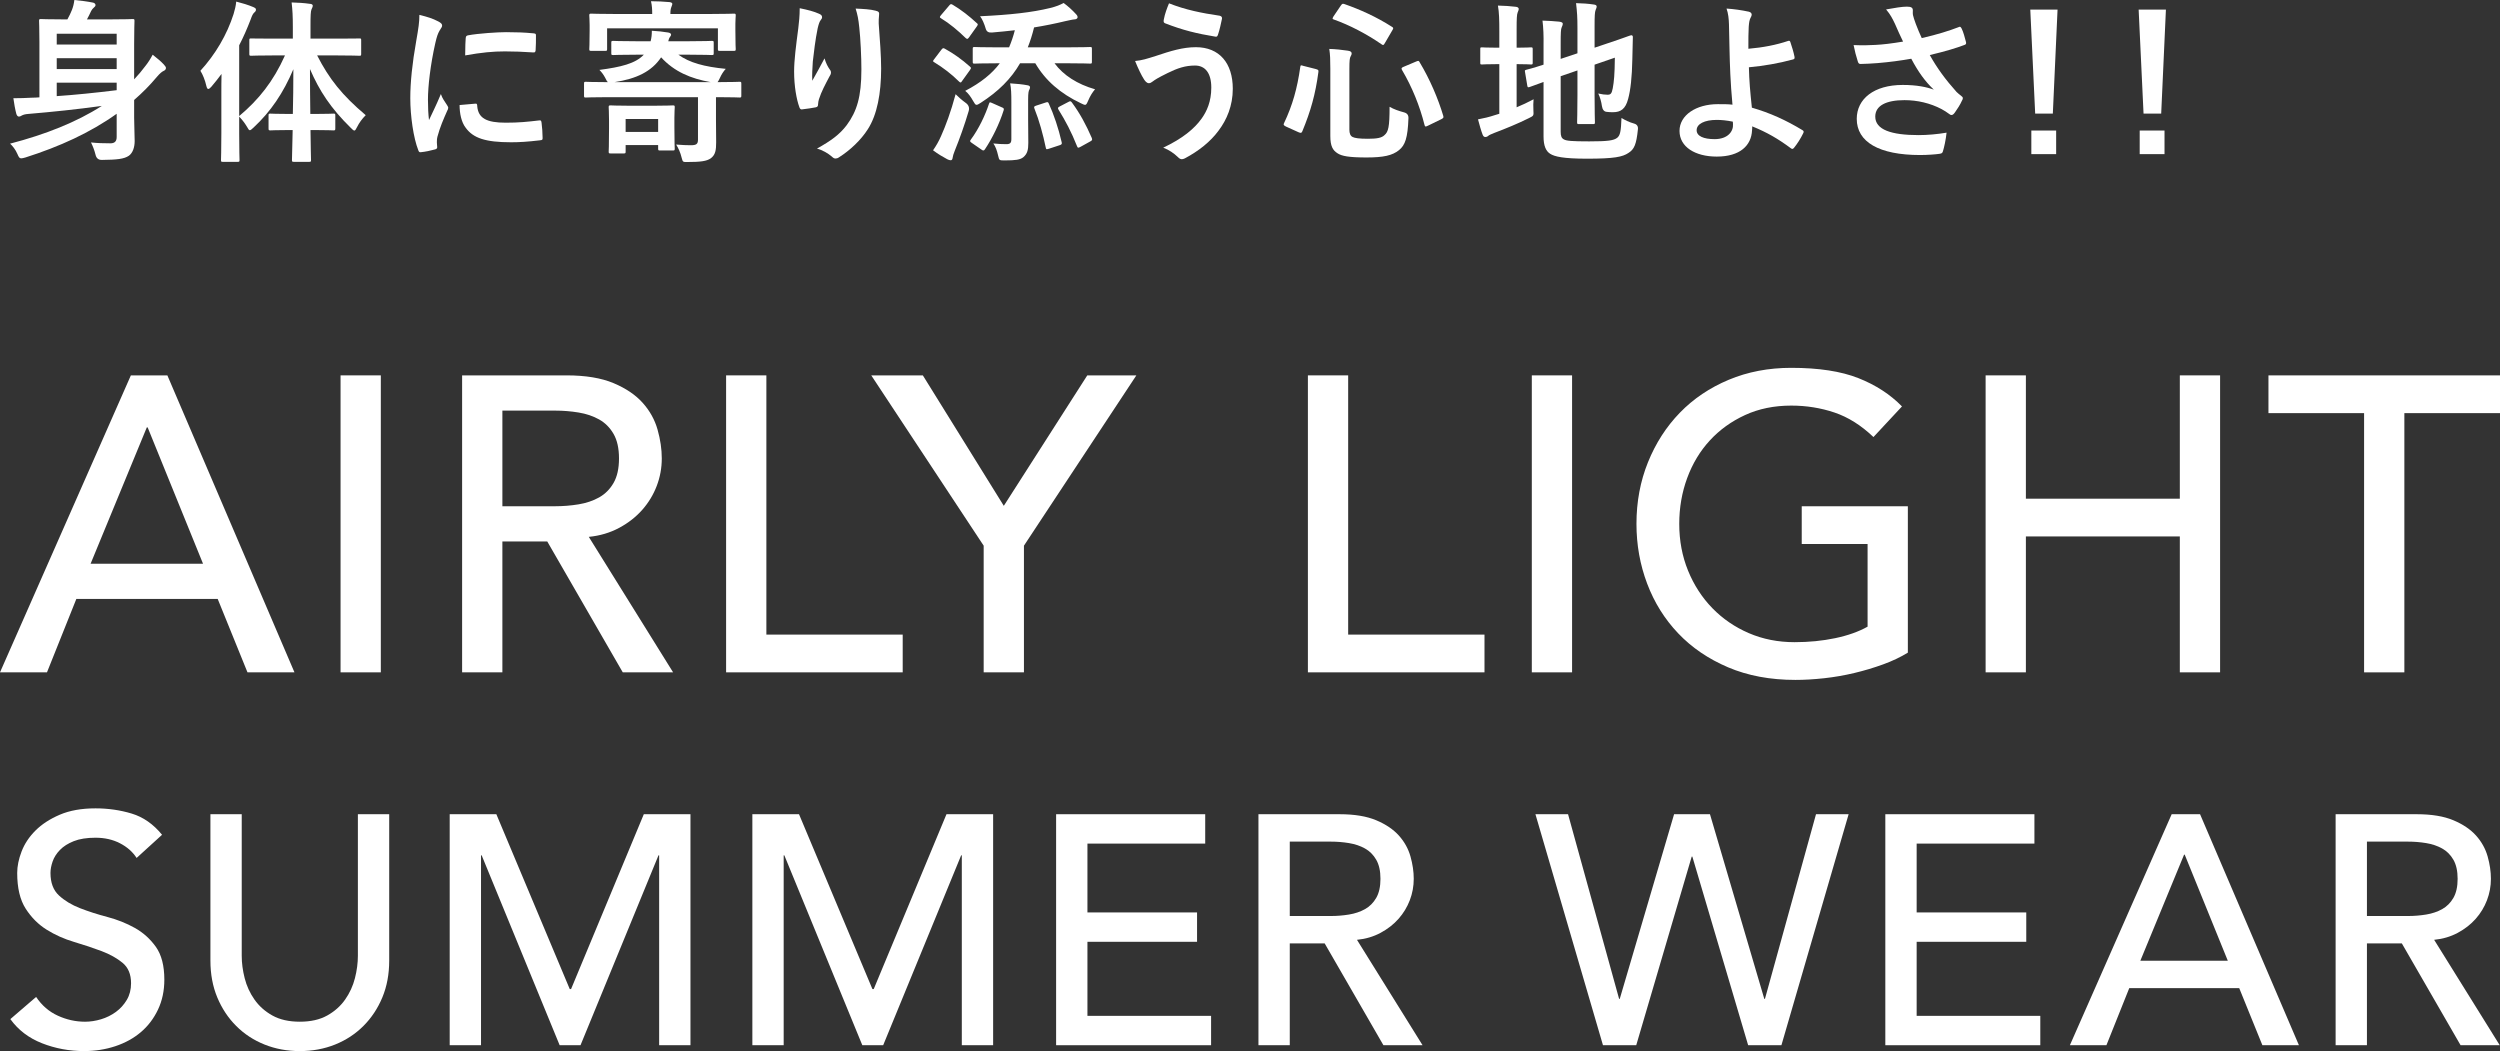
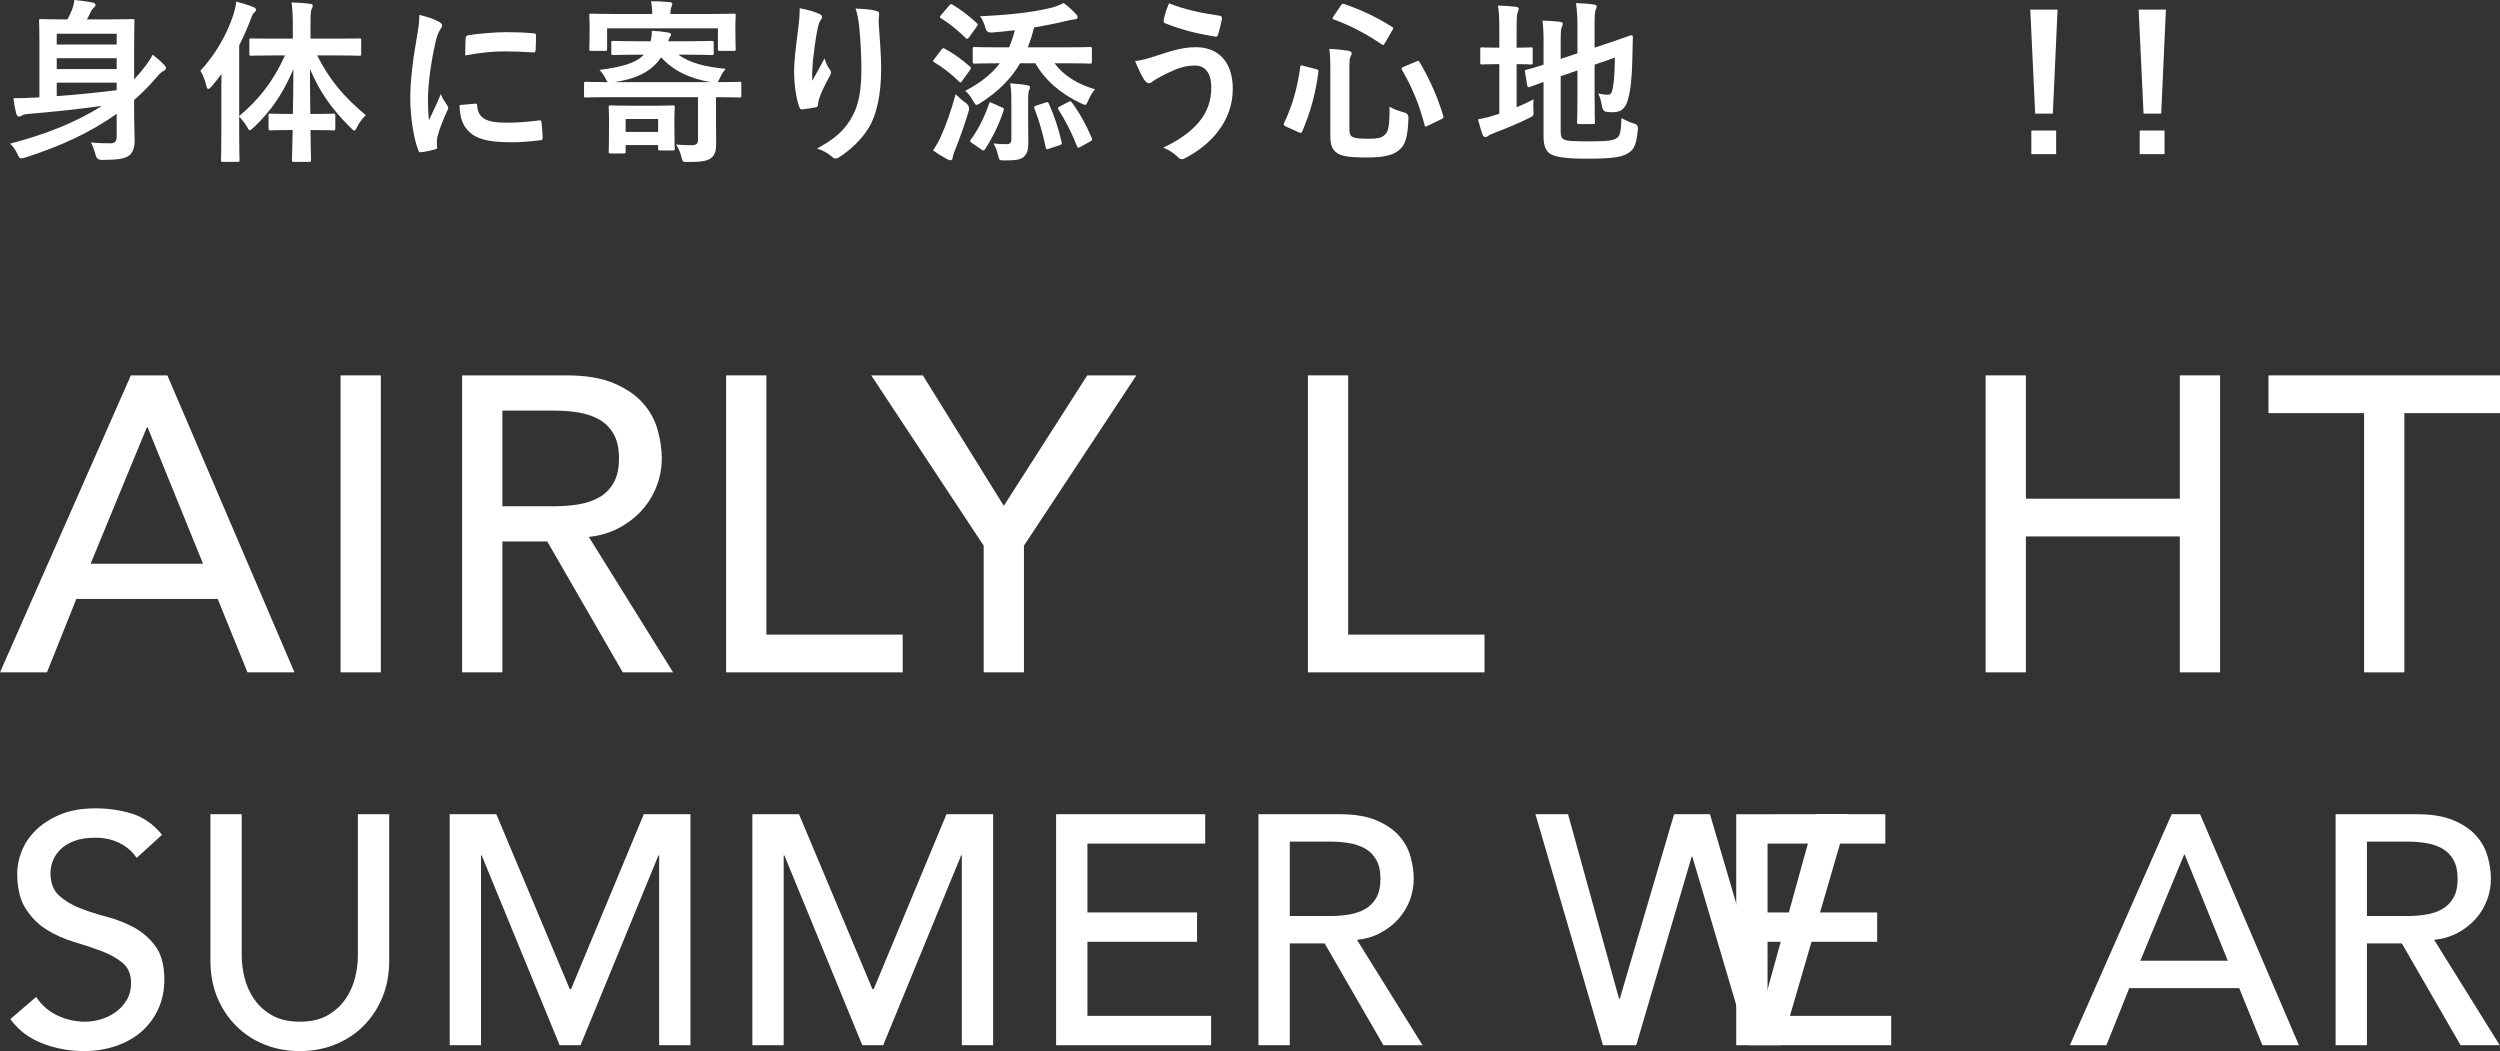
<svg xmlns="http://www.w3.org/2000/svg" id="_レイヤー_2" width="214.562" height="90.208" viewBox="0 0 214.562 90.208">
  <rect x="0" y="0" width="214.562" height="90.208" fill="#333333" stroke="none" />
  <g id="layout">
    <g>
      <path d="m11.232,32.216h3.132l10.908,25.488h-4.032l-2.556-6.3H6.552l-2.52,6.3H0l11.232-25.488Zm6.192,16.164l-4.752-11.7h-.072l-4.824,11.7h9.648Z" style="fill:#fff;" />
      <path d="m29.228,32.216h3.456v25.488h-3.456v-25.488Z" style="fill:#fff;" />
      <path d="m39.661,32.216h8.964c1.631,0,2.976.223,4.032.666,1.056.444,1.89,1.008,2.502,1.692.612.684,1.038,1.452,1.278,2.304.24.853.36,1.674.36,2.466,0,.816-.144,1.603-.432,2.358s-.702,1.44-1.242,2.052c-.54.612-1.2,1.129-1.98,1.548-.78.42-1.65.679-2.61.774l7.236,11.628h-4.32l-6.48-11.232h-3.852v11.232h-3.456v-25.488Zm3.456,11.232h4.536c.671,0,1.337-.054,1.998-.162.66-.108,1.248-.306,1.764-.594.516-.288.93-.702,1.242-1.242.312-.54.468-1.242.468-2.106,0-.864-.157-1.565-.468-2.105-.312-.54-.726-.954-1.242-1.242s-1.104-.486-1.764-.594c-.661-.108-1.327-.162-1.998-.162h-4.536v8.208Z" style="fill:#fff;" />
      <path d="m62.318,32.216h3.456v22.248h11.7v3.24h-15.156v-25.488Z" style="fill:#fff;" />
      <path d="m84.423,46.833l-9.648-14.616h4.428l6.948,11.196,7.164-11.196h4.212l-9.648,14.616v10.872h-3.456v-10.872Z" style="fill:#fff;" />
      <path d="m112.25,32.216h3.456v22.248h11.7v3.24h-15.156v-25.488Z" style="fill:#fff;" />
-       <path d="m131.467,32.216h3.456v25.488h-3.456v-25.488Z" style="fill:#fff;" />
-       <path d="m163.741,43.449v12.564c-.624.384-1.332.72-2.124,1.008-.792.288-1.614.535-2.466.738-.852.204-1.716.354-2.592.45-.876.096-1.698.144-2.466.144-2.16,0-4.086-.36-5.778-1.08-1.692-.721-3.12-1.692-4.284-2.916-1.164-1.225-2.052-2.646-2.664-4.267-.612-1.62-.918-3.33-.918-5.13,0-1.896.33-3.659.99-5.292.66-1.632,1.571-3.048,2.736-4.248,1.164-1.2,2.562-2.142,4.194-2.826,1.632-.684,3.42-1.025,5.364-1.025,2.352,0,4.271.294,5.76.882,1.488.588,2.736,1.398,3.744,2.43l-2.448,2.628c-1.057-1.008-2.172-1.71-3.348-2.105-1.176-.396-2.412-.594-3.708-.594-1.464,0-2.785.27-3.96.81-1.176.54-2.184,1.266-3.024,2.178-.84.913-1.489,1.986-1.944,3.222-.456,1.236-.684,2.55-.684,3.942,0,1.44.252,2.778.756,4.014.504,1.236,1.2,2.31,2.088,3.222.888.912,1.932,1.626,3.132,2.142,1.2.517,2.508.774,3.924.774,1.224,0,2.381-.114,3.474-.342,1.092-.228,2.022-.558,2.79-.99v-7.092h-5.652v-3.24h9.108Z" style="fill:#fff;" />
      <path d="m170.415,32.216h3.456v10.584h13.212v-10.584h3.456v25.488h-3.456v-11.664h-13.212v11.664h-3.456v-25.488Z" style="fill:#fff;" />
      <path d="m202.898,35.457h-8.208v-3.24h19.872v3.24h-8.208v22.248h-3.456v-22.248Z" style="fill:#fff;" />
      <path d="m3.1,85.561c.485.728,1.106,1.265,1.862,1.61.756.346,1.535.518,2.338.518.448,0,.905-.07,1.372-.21.466-.14.891-.35,1.274-.63.382-.28.695-.625.938-1.036s.364-.886.364-1.428c0-.765-.243-1.348-.728-1.75-.486-.401-1.088-.737-1.806-1.008-.719-.271-1.503-.532-2.352-.784-.85-.252-1.634-.602-2.352-1.05-.719-.448-1.321-1.05-1.806-1.806-.486-.756-.728-1.778-.728-3.066,0-.578.126-1.194.378-1.848s.648-1.25,1.19-1.792c.541-.541,1.236-.994,2.086-1.358.849-.364,1.871-.546,3.066-.546,1.083,0,2.119.149,3.108.448s1.857.905,2.604,1.82l-2.184,1.988c-.336-.522-.812-.942-1.428-1.26s-1.316-.476-2.1-.476c-.747,0-1.368.098-1.862.294-.495.195-.892.448-1.19.756-.299.308-.509.64-.63.994s-.182.682-.182.979c0,.84.242,1.484.728,1.932.485.448,1.087.812,1.806,1.092.719.28,1.502.532,2.352.756.849.224,1.633.537,2.352.938.718.402,1.32.943,1.806,1.624.485.682.728,1.62.728,2.814,0,.952-.182,1.811-.546,2.576-.364.766-.854,1.409-1.47,1.932-.616.523-1.344.924-2.184,1.204s-1.736.42-2.688.42c-1.27,0-2.474-.224-3.612-.672-1.139-.448-2.044-1.139-2.716-2.072l2.212-1.904Z" style="fill:#fff;" />
      <path d="m20.746,69.88v12.152c0,.616.084,1.256.252,1.918.168.663.448,1.274.84,1.834.392.56.905,1.018,1.54,1.372.634.354,1.418.532,2.352.532.933,0,1.717-.177,2.352-.532.634-.354,1.148-.812,1.54-1.372.392-.56.672-1.171.84-1.834.168-.662.252-1.302.252-1.918v-12.152h2.688v12.572c0,1.157-.196,2.208-.588,3.15-.392.943-.934,1.76-1.624,2.45-.691.691-1.503,1.223-2.436,1.597-.934.373-1.941.56-3.024.56-1.083,0-2.091-.187-3.024-.56-.934-.374-1.746-.905-2.436-1.597-.691-.69-1.232-1.507-1.624-2.45-.392-.942-.588-1.993-.588-3.15v-12.572h2.688Z" style="fill:#fff;" />
      <path d="m38.595,69.88h4.004l6.3,15.008h.112l6.244-15.008h4.004v19.824h-2.688v-16.296h-.056l-6.692,16.296h-1.792l-6.692-16.296h-.056v16.296h-2.688v-19.824Z" style="fill:#fff;" />
      <path d="m64.571,69.88h4.004l6.3,15.008h.112l6.244-15.008h4.004v19.824h-2.688v-16.296h-.056l-6.692,16.296h-1.792l-6.692-16.296h-.056v16.296h-2.688v-19.824Z" style="fill:#fff;" />
      <path d="m90.641,69.88h12.796v2.521h-10.108v5.908h9.408v2.52h-9.408v6.356h10.612v2.52h-13.3v-19.824Z" style="fill:#fff;" />
      <path d="m108.006,69.88h6.972c1.269,0,2.314.173,3.136.519.821.345,1.47.784,1.946,1.315.476.532.807,1.13.994,1.792.186.663.28,1.302.28,1.918,0,.635-.112,1.246-.336,1.834-.224.588-.546,1.12-.966,1.596-.42.476-.934.877-1.54,1.204-.607.327-1.284.528-2.03.602l5.628,9.044h-3.36l-5.04-8.736h-2.996v8.736h-2.688v-19.824Zm2.688,8.736h3.528c.522,0,1.04-.042,1.554-.126.513-.084.971-.238,1.372-.462.401-.224.723-.546.966-.966.243-.42.364-.966.364-1.638,0-.672-.122-1.218-.364-1.638s-.564-.742-.966-.966c-.401-.224-.859-.378-1.372-.462-.514-.084-1.032-.126-1.554-.126h-3.528v6.384Z" style="fill:#fff;" />
      <path d="m131.778,69.88h2.8l4.381,15.848h.056l4.663-15.848h3.08l4.662,15.848h.056l4.382-15.848h2.8l-5.768,19.824h-2.856l-4.788-16.184h-.056l-4.76,16.184h-2.856l-5.796-19.824Z" style="fill:#fff;" />
-       <path d="m161.808,69.88h12.796v2.521h-10.108v5.908h9.408v2.52h-9.408v6.356h10.612v2.52h-13.3v-19.824Z" style="fill:#fff;" />
+       <path d="m161.808,69.88v2.521h-10.108v5.908h9.408v2.52h-9.408v6.356h10.612v2.52h-13.3v-19.824Z" style="fill:#fff;" />
      <path d="m186.384,69.88h2.436l8.484,19.824h-3.136l-1.988-4.9h-9.436l-1.96,4.9h-3.136l8.736-19.824Zm4.816,12.572l-3.696-9.1h-.056l-3.752,9.1h7.504Z" style="fill:#fff;" />
      <path d="m200.454,69.88h6.972c1.269,0,2.314.173,3.136.519.821.345,1.47.784,1.946,1.315.476.532.807,1.13.994,1.792.186.663.28,1.302.28,1.918,0,.635-.112,1.246-.336,1.834-.224.588-.546,1.12-.966,1.596-.42.476-.934.877-1.54,1.204-.607.327-1.284.528-2.03.602l5.628,9.044h-3.36l-5.04-8.736h-2.996v8.736h-2.688v-19.824Zm2.688,8.736h3.528c.522,0,1.04-.042,1.554-.126.513-.084.971-.238,1.372-.462.401-.224.723-.546.966-.966.243-.42.364-.966.364-1.638,0-.672-.122-1.218-.364-1.638s-.564-.742-.966-.966c-.401-.224-.859-.378-1.372-.462-.514-.084-1.032-.126-1.554-.126h-3.528v6.384Z" style="fill:#fff;" />
    </g>
    <g>
      <path d="m11.513,10.11c0,.675.045,1.395.045,1.995,0,.54-.165,1.02-.495,1.26-.42.285-1.02.345-2.31.36q-.45.015-.555-.45c-.105-.42-.24-.75-.39-1.05.54.06,1.065.075,1.665.075.345,0,.54-.149.54-.54v-1.995c-2.265,1.62-4.905,2.82-7.83,3.75-.165.045-.27.075-.36.075-.15,0-.21-.09-.33-.375-.165-.375-.405-.689-.63-.885,3.045-.795,5.7-1.845,7.875-3.24-2.175.3-4.2.51-6.33.69-.24.015-.435.075-.54.135-.075.045-.15.09-.255.09-.09,0-.165-.09-.21-.225-.105-.39-.195-.9-.255-1.35.57,0,1.02-.015,1.575-.045.21,0,.435-.015.66-.03V3.585c0-1.14-.03-1.695-.03-1.785,0-.15.015-.165.165-.165.105,0,.585.03,1.98.03h.285c.165-.285.285-.555.39-.81.105-.27.165-.51.21-.855.48.045,1.185.135,1.605.225.135.03.21.12.21.21s-.06.15-.135.21c-.09.075-.18.18-.24.3-.135.285-.24.51-.36.72h1.935c1.395,0,1.875-.03,1.98-.03.15,0,.165.015.165.165,0,.09-.03.734-.03,1.995v3.015c.345-.36.66-.735.96-1.14.195-.24.435-.6.63-.975.435.345.69.555.945.825.12.135.195.225.195.315,0,.09-.06.195-.18.24-.165.075-.33.21-.6.525-.6.72-1.26,1.38-1.95,1.979v1.53ZM4.869,2.895v.93h5.145v-.93h-5.145Zm5.145,3.03v-.93h-5.145v.93h5.145Zm0,1.17h-5.145v1.155c1.545-.104,3.315-.285,5.145-.51v-.645Z" style="fill:#fff;" />
      <path d="m23.618,4.755c-1.47,0-1.965.03-2.055.03-.15,0-.165-.015-.165-.165v-1.155c0-.165.015-.165.165-.165.09,0,.585.015,2.055.015h1.515v-.975c0-.96-.03-1.485-.105-2.13.54.015,1.065.045,1.575.12.15,0,.24.075.24.15,0,.12-.06.21-.105.315-.075.18-.09.495-.09,1.515v1.005h2.13c1.455,0,1.965-.015,2.07-.015.135,0,.15,0,.15.165v1.155c0,.15-.015.165-.15.165-.105,0-.615-.03-2.07-.03h-1.56c1.035,2.025,2.145,3.42,4.17,5.13-.315.315-.555.645-.735,1.005-.105.21-.165.315-.24.315s-.165-.09-.315-.24c-1.725-1.694-2.685-3.165-3.495-5.04,0,1.35.015,2.685.03,3.855h.345c1.17,0,1.545-.03,1.635-.03.15,0,.165.015.165.165v1.095c0,.165-.015.18-.165.18-.09,0-.465-.03-1.635-.03h-.33c.015,1.425.045,2.415.045,2.565s-.015.165-.165.165h-1.29c-.165,0-.18-.015-.18-.165s.03-1.155.06-2.565h-.27c-1.17,0-1.545.03-1.635.03-.15,0-.165-.016-.165-.18v-1.095c0-.15.015-.165.165-.165.09,0,.465.03,1.635.03h.285c.03-1.17.045-2.505.045-3.84-.855,2.025-1.935,3.63-3.42,5.01-.15.135-.24.225-.315.225-.075,0-.135-.09-.24-.285-.21-.36-.45-.645-.675-.885v1.44c0,1.47.03,2.205.03,2.28,0,.15-.015.165-.165.165h-1.275c-.135,0-.15-.015-.15-.165,0-.09.03-.81.03-2.28v-3.405c0-.495,0-1.095.015-1.695-.285.375-.57.75-.87,1.095-.105.12-.195.195-.27.195-.075,0-.12-.09-.165-.27-.105-.48-.315-.99-.51-1.29,1.29-1.41,2.28-3.09,2.85-4.875.105-.359.195-.689.225-1.064.54.135,1.02.285,1.455.465.165.075.24.12.24.225s-.045.165-.165.27c-.09.09-.165.21-.3.6-.285.735-.6,1.47-.975,2.19v6.074c1.665-1.395,2.94-2.984,3.93-5.205h-.84Z" style="fill:#fff;" />
      <path d="m37.599,1.83c.255.135.345.225.345.36,0,.105-.03.15-.225.45-.15.27-.225.479-.36,1.065-.42,1.86-.63,3.705-.63,4.845,0,.735.03,1.23.09,1.755.315-.69.585-1.185,1.02-2.235.12.375.315.615.525.945.045.075.105.165.105.225,0,.105-.03.165-.075.24-.345.78-.63,1.425-.855,2.265-.03.09-.045.255-.045.465,0,.18.03.3.03.42,0,.105-.06.165-.195.195-.375.105-.795.195-1.23.24-.105.015-.165-.06-.195-.165-.42-1.05-.69-2.955-.69-4.47,0-1.35.165-2.985.51-4.919.195-1.11.27-1.605.27-2.235.675.165,1.155.315,1.605.555Zm3.21,7.065c.12-.016.15.06.15.225.09,1.035.81,1.41,2.445,1.41,1.125,0,1.86-.075,2.865-.195.15-.015.18,0,.21.195.045.315.09.9.09,1.29,0,.18,0,.195-.255.225-1.02.12-1.74.165-2.445.165-2.22,0-3.255-.36-3.9-1.245-.375-.479-.525-1.245-.525-1.95l1.365-.12Zm-.84-5.61c.015-.18.06-.225.21-.255.885-.165,2.565-.27,3.255-.27.9,0,1.59.03,2.22.09.315.015.345.045.345.195,0,.45,0,.855-.03,1.275-.015.135-.06.195-.195.18-.9-.06-1.68-.09-2.445-.09-1.005,0-1.98.09-3.405.345.015-.84.015-1.215.045-1.47Z" style="fill:#fff;" />
      <path d="m52.134,8.34c-1.32,0-1.77.03-1.86.03-.135,0-.15-.015-.15-.165v-1.005c0-.165.015-.18.15-.18.09,0,.54.03,1.86.03h.045c-.09-.06-.135-.165-.24-.375-.135-.255-.3-.48-.495-.675,1.83-.24,3.09-.54,3.81-1.305h-.675c-1.365,0-1.86.03-1.95.03-.15,0-.165-.015-.165-.165v-.885c0-.15.015-.165.165-.165.09,0,.585.03,1.95.03h1.26c.075-.285.105-.555.105-.9.54.03.9.075,1.395.15.165.03.255.09.255.18,0,.075-.045.149-.12.24-.045.06-.075.15-.12.33h1.83c1.32,0,1.815-.03,1.905-.03.15,0,.165.015.165.165v.885c0,.15-.015.165-.165.165-.09,0-.585-.03-1.905-.03h-.96c.945.69,2.22,1.035,4.065,1.215-.21.225-.375.495-.51.795-.09.18-.135.285-.195.345h.03c1.32,0,1.77-.03,1.86-.03.135,0,.15.015.15.18v1.005c0,.15-.015.165-.15.165-.09,0-.54-.03-1.86-.03h-.165v1.95c0,.69.015,1.32.015,1.92,0,.675-.06,1.08-.465,1.38-.345.24-.855.315-2.01.315-.36,0-.39.015-.48-.345-.12-.495-.285-.84-.48-1.155.555.045.87.06,1.245.06.48,0,.63-.09.63-.479v-3.645h-7.77Zm8.85-7.14c1.395,0,1.89-.029,1.995-.029.15,0,.165.015.165.165,0,.09-.03.345-.03.705v.585c0,1.26.03,1.485.03,1.575,0,.15-.015.165-.165.165h-1.2c-.15,0-.165-.015-.165-.165v-1.77h-9.509v1.77c0,.15-.015.165-.165.165h-1.185c-.165,0-.18-.015-.18-.165,0-.104.03-.314.03-1.575v-.48c0-.465-.03-.705-.03-.81,0-.15.015-.165.18-.165.09,0,.585.029,1.995.029h3.225c0-.39-.015-.72-.105-1.095.54,0,1.08.03,1.59.075.15.015.24.075.24.15,0,.105-.06.18-.09.3-.045.12-.075.27-.075.569h3.45Zm-8.564,11.97c-.165,0-.18-.015-.18-.165,0-.09.03-.39.03-1.95v-.705c0-.735-.03-1.065-.03-1.14,0-.149.015-.165.18-.165.09,0,.48.03,1.62.03h2.1c1.14,0,1.5-.03,1.605-.03.15,0,.165.016.165.165,0,.075-.03.375-.03.915v.78c0,1.485.03,1.755.03,1.845,0,.15-.015.165-.165.165h-1.095c-.15,0-.165-.015-.165-.165v-.3h-2.79v.555c0,.15-.015.165-.165.165h-1.11Zm8.58-6.12c-1.71-.3-3.135-.9-4.26-2.13-.81,1.215-2.115,1.845-4.005,2.13h8.265Zm-7.305,4.275h2.79v-1.11h-2.79v1.11Z" style="fill:#fff;" />
      <path d="m70.269,1.17c.195.075.285.165.285.3,0,.09-.03.15-.105.24-.105.12-.18.33-.27.705-.21,1.02-.33,2.085-.42,2.865-.03.54-.075,1.11-.045,1.65.33-.585.645-1.155,1.05-1.92.135.45.285.72.465.975.075.09.09.165.09.24,0,.12-.06.24-.15.375-.33.63-.675,1.26-.885,1.92-.045.135-.06.27-.075.45,0,.15-.06.21-.195.24-.18.045-.825.135-1.2.18-.105.015-.18-.09-.21-.195-.24-.645-.45-1.8-.45-3.045,0-1.005.165-2.235.36-3.735.06-.525.12-1.035.12-1.71.675.135,1.245.285,1.635.465Zm4.875-.255c.3.075.33.15.3.405-.03.21-.03.48-.03.69.105,1.425.21,2.79.21,3.87,0,2.13-.345,3.975-1.14,5.205-.585.93-1.53,1.815-2.475,2.415-.105.075-.21.105-.3.105-.105,0-.195-.045-.315-.165-.33-.285-.795-.555-1.275-.69,1.215-.675,1.95-1.215,2.55-2.01.87-1.185,1.26-2.415,1.26-4.785,0-1.064-.075-2.625-.18-3.584-.075-.735-.15-1.11-.315-1.635.66.03,1.275.061,1.71.18Z" style="fill:#fff;" />
      <path d="m80.799,4.26c.12-.15.165-.15.3-.075.735.405,1.455.915,2.145,1.53.06.06.09.09.09.12,0,.045-.03.09-.09.18l-.69.96c-.045.075-.075.104-.12.104-.03,0-.075-.03-.135-.09-.63-.63-1.365-1.185-2.1-1.635-.075-.045-.12-.075-.12-.105,0-.045.045-.105.105-.18l.615-.81Zm-.03,7.409c.39-.87.84-2.07,1.245-3.585.225.226.54.51.855.735q.39.27.27.705c-.36,1.215-.78,2.385-1.2,3.42-.105.255-.165.465-.18.6-.015.12-.06.21-.165.21-.09,0-.18-.03-.3-.09-.36-.195-.78-.435-1.215-.765.285-.42.465-.72.69-1.23Zm.69-11.189c.12-.15.165-.15.3-.075.735.436,1.425.976,2.07,1.575.06.045.09.075.09.12s-.03.09-.09.18l-.675.945c-.12.15-.15.135-.27.045-.66-.645-1.395-1.26-2.115-1.695-.075-.045-.105-.075-.105-.104,0-.045.03-.09.105-.18l.69-.81Zm4.275,4.95c-1.47,0-1.995.03-2.085.03-.15,0-.165-.015-.165-.165v-1.095c0-.149.015-.165.165-.165.09,0,.615.03,2.085.03h.87c.195-.465.36-.945.495-1.47-.63.075-1.275.135-1.95.195q-.435.045-.54-.3c-.135-.465-.315-.87-.495-1.095,2.58-.12,4.47-.33,6-.705.555-.135.87-.27,1.17-.435.39.285.765.63,1.05.944.105.105.15.181.15.285,0,.09-.105.18-.27.18-.21.015-.465.09-.78.15-.87.21-1.755.39-2.685.54-.15.615-.33,1.185-.54,1.71h3.27c1.47,0,1.995-.03,2.084-.03.135,0,.15.016.15.165v1.095c0,.15-.015.165-.15.165-.09,0-.615-.03-2.084-.03h-.975c.765,1.035,1.965,1.8,3.48,2.234-.225.255-.42.57-.585.96-.12.271-.165.375-.27.375-.075,0-.18-.045-.36-.135-1.77-.84-3.06-1.965-3.915-3.435h-1.305c-.78,1.35-1.86,2.415-3.39,3.404-.165.105-.27.165-.345.165-.105,0-.165-.104-.285-.314-.21-.375-.435-.69-.69-.885,1.35-.705,2.295-1.47,2.97-2.37h-.075Zm.24,3.779c.165.061.21.105.165.255-.36,1.155-.99,2.43-1.605,3.345-.045.075-.09.105-.135.105s-.09-.015-.165-.075l-.825-.57c-.18-.12-.18-.165-.09-.285.69-.93,1.245-2.115,1.56-3.075.06-.165.075-.15.285-.06l.81.359Zm2.265,1.065c0,.735.015,1.41.015,1.979,0,.6-.075.945-.435,1.245-.27.21-.645.27-1.59.27-.48,0-.465,0-.57-.435-.09-.39-.21-.75-.405-1.02.45.045.75.06,1.11.06.33,0,.435-.105.435-.435v-3.165c0-.705-.015-1.2-.105-1.62.525.03,1.11.09,1.485.165.135.015.225.09.225.165s-.03.15-.06.21c-.06.105-.105.255-.105.855v1.725Zm1.485-1.47c.195-.06.225-.06.285.075.435.945.84,2.146,1.11,3.33.03.135.015.195-.18.255l-.915.3c-.195.06-.24.075-.27-.09-.225-1.095-.57-2.354-.975-3.359-.06-.15-.03-.195.165-.255l.78-.255Zm1.95-.045c.165-.09.21-.105.315.03.69.93,1.23,1.935,1.71,3.045.06.165.045.21-.12.3l-.84.465c-.09.045-.15.075-.18.075-.06,0-.09-.03-.12-.12-.495-1.245-.99-2.175-1.605-3.165-.075-.135-.03-.165.12-.255l.72-.375Z" style="fill:#fff;" />
      <path d="m99.204,4.8c1.26-.42,2.295-.75,3.435-.75,2.01,0,3.165,1.364,3.165,3.569,0,1.47-.525,2.67-1.215,3.585-.705.96-1.71,1.755-2.895,2.385-.105.045-.18.075-.255.075-.135,0-.225-.06-.36-.195-.33-.314-.735-.6-1.245-.795,1.65-.78,2.67-1.62,3.3-2.505.435-.615.825-1.439.825-2.654,0-1.245-.525-1.89-1.395-1.89-.84,0-1.5.225-2.355.645-.885.435-1.095.585-1.275.72-.12.09-.21.15-.33.15-.195,0-.33-.195-.42-.33-.21-.315-.525-.975-.765-1.575.615-.06.975-.18,1.785-.435Zm5.475-3.45c.165.03.225.15.195.27-.06.315-.225,1.035-.33,1.32-.045.15-.09.225-.21.21-1.635-.27-2.805-.555-4.35-1.155-.075-.03-.15-.105-.105-.3.105-.555.27-.96.45-1.41,1.395.555,2.805.84,4.35,1.065Z" style="fill:#fff;" />
      <path d="m112.929,5.925c.21.06.24.09.225.24-.255,1.92-.66,3.36-1.38,5.1-.06.135-.105.18-.315.09l-1.095-.495c-.21-.105-.225-.165-.165-.285.735-1.545,1.14-3,1.395-4.815.03-.18.045-.18.27-.105l1.065.27Zm2.88,5.19c0,.345.09.555.285.645.18.09.54.15,1.305.15.78,0,1.185-.075,1.425-.315.33-.285.435-.69.435-2.43.36.21.795.36,1.245.48q.39.104.375.495c-.06,1.695-.285,2.325-.81,2.745-.57.465-1.35.63-2.79.63-1.515,0-2.13-.12-2.49-.36-.405-.255-.615-.615-.615-1.485v-5.76c0-.78-.015-1.215-.09-1.71.54.015,1.095.075,1.59.15.24.03.33.12.33.225,0,.105-.03.165-.09.271-.075.135-.105.33-.105,1.064v5.205Zm-.735-10.635c.12-.165.15-.18.3-.135,1.335.465,2.745,1.095,4.08,1.95.15.09.15.12.045.3l-.63,1.08c-.12.21-.15.225-.285.135-1.275-.885-2.775-1.665-4.095-2.13-.09-.03-.12-.045-.12-.09,0-.045.03-.09.075-.18l.63-.93Zm6.465,4.8c.195-.075.225-.09.3.06.885,1.47,1.59,3.135,2.025,4.59.045.165.03.195-.165.3l-1.14.555c-.21.105-.255.105-.3-.06-.405-1.62-1.065-3.255-1.935-4.725-.075-.135-.045-.194.15-.27l1.065-.45Z" style="fill:#fff;" />
      <path d="m130.164,9.209c.48-.195.945-.42,1.455-.689-.03.27-.03.615-.015.93.03.495.03.48-.39.69-.93.465-1.995.9-2.985,1.275-.255.105-.435.18-.495.24-.06.06-.165.104-.255.104-.09,0-.165-.045-.225-.18-.15-.39-.27-.825-.405-1.335.48-.09.945-.195,1.485-.375l.345-.105v-4.26h-.12c-.975,0-1.275.03-1.365.03-.15,0-.15-.015-.15-.165v-1.14c0-.15,0-.165.15-.165.09,0,.39.03,1.365.03h.12v-1.41c0-.99-.015-1.605-.12-2.205.585.015,1.05.045,1.545.105.15.015.24.09.24.18,0,.105-.045.18-.09.3-.075.18-.09.555-.09,1.425v1.605c.855,0,1.14-.03,1.23-.03.135,0,.15.015.15.165v1.14c0,.15-.015.165-.15.165-.09,0-.375-.03-1.23-.03v3.705Zm3.78,2.085c0,.39.075.57.285.675.21.12.675.165,2.16.165,1.62,0,2.115-.075,2.415-.314.24-.21.315-.51.36-1.695.3.18.645.36,1.08.48q.375.104.33.495c-.135,1.305-.315,1.71-.81,2.025-.51.345-1.23.495-3.555.495-2.04,0-2.79-.18-3.165-.42-.36-.225-.57-.675-.57-1.485v-4.68c-.765.27-1.08.405-1.2.435-.15.045-.165.03-.195-.12l-.195-1.17c-.03-.15-.015-.15.12-.195.12-.03.51-.12,1.47-.435v-1.65c.015-.825-.015-1.53-.09-2.13.51.015.99.045,1.44.09.21.03.3.09.3.165,0,.12-.03.18-.09.315-.075.149-.09.479-.09,1.425v1.29l1.44-.48v-2.175c0-.9-.03-1.365-.12-2.13.57.015,1.035.045,1.53.12.15.015.24.075.24.165,0,.105-.045.18-.09.3-.075.18-.09.555-.09,1.35v1.89l1.155-.39c1.41-.465,1.86-.66,1.965-.675.105-.015.165.03.165.15l-.045,1.92c-.03,1.515-.15,2.625-.36,3.39-.225.87-.645,1.14-1.29,1.14-.18,0-.36,0-.555-.03q-.33-.03-.405-.495c-.045-.345-.165-.78-.315-1.08.315.075.585.105.795.105.255,0,.36-.075.45-.555.105-.57.165-1.155.18-2.625l-1.74.6v2.61c0,1.5.03,2.235.03,2.325,0,.15-.015.165-.165.165h-1.2c-.15,0-.165-.015-.165-.165,0-.105.03-.825.03-2.325v-2.115l-1.44.495v4.755Z" style="fill:#fff;" />
-       <path d="m153.474,3.51c.09-.03.15,0,.18.09.12.36.285.87.36,1.275.03.165-.03.195-.12.225-1.26.345-2.535.555-3.795.675.03,1.215.105,2.04.255,3.465,1.56.45,2.94,1.08,4.35,1.935.105.061.12.135.06.255-.225.465-.525.93-.795,1.26-.09.09-.135.135-.255.045-1.11-.825-2.04-1.365-3.33-1.89,0,.09,0,.225-.015.345-.06,1.29-1.02,2.25-3.03,2.25-1.845,0-3.195-.825-3.195-2.205,0-1.35,1.425-2.295,3.285-2.295.48,0,.93,0,1.26.045-.18-1.965-.225-3.39-.255-4.815-.015-.54-.03-1.305-.045-2.07-.015-.495-.06-.945-.21-1.365.645.045,1.29.135,1.92.271.165.045.24.135.24.255,0,.075-.03.15-.075.225-.12.21-.15.435-.18.81-.03.45-.03,1.11-.03,1.89,1.245-.105,2.4-.33,3.42-.675Zm-4.755,6.93c-.54-.105-.96-.15-1.38-.15-1.05,0-1.725.345-1.725.885,0,.51.6.766,1.545.766,1.125,0,1.62-.66,1.575-1.29l-.015-.21Z" style="fill:#fff;" />
-       <path d="m162.624,2.025c-.21-.435-.36-.75-.75-1.215.735-.135,1.38-.24,1.785-.24.39,0,.51.105.51.315,0,.135-.015.285.015.42.045.18.105.39.24.75.18.45.315.81.51,1.215,1.365-.315,2.355-.63,3.135-.93.15-.075.195-.061.285.104.15.285.285.81.375,1.155.045.15-.015.225-.12.255-.72.27-1.59.54-2.985.87.615,1.11,1.365,2.13,2.295,3.165.12.12.255.225.39.33.09.075.15.12.15.195,0,.105-.045.18-.09.255-.105.255-.405.735-.585.976-.12.165-.195.225-.3.225-.075,0-.12-.03-.24-.12-.195-.135-.33-.24-.615-.39-.975-.51-2.07-.765-3.18-.765-1.56,0-2.505.465-2.505,1.41,0,1.125,1.365,1.59,3.72,1.59.735,0,1.62-.075,2.4-.21-.06.6-.21,1.275-.315,1.605-.045.15-.105.18-.285.21-.27.045-1.035.105-1.665.105-3.54,0-5.444-1.125-5.444-3.105,0-1.71,1.47-2.91,3.945-2.91,1.215,0,2.055.18,2.67.405-.735-.69-1.335-1.515-1.935-2.655-.945.165-1.815.285-2.895.375-.405.03-1.095.075-1.47.075-.135,0-.195-.09-.24-.27-.15-.465-.225-.78-.345-1.351.765.03,1.38.016,1.875-.015.63-.03,1.38-.12,2.37-.285-.255-.54-.465-.975-.705-1.545Z" style="fill:#fff;" />
      <path d="m176.184,9.75h-1.515l-.42-8.924h2.34l-.405,8.924Zm.285,1.455v2.025h-2.13v-2.025h2.13Z" style="fill:#fff;" />
      <path d="m185.484,9.75h-1.515l-.42-8.924h2.34l-.405,8.924Zm.285,1.455v2.025h-2.13v-2.025h2.13Z" style="fill:#fff;" />
    </g>
  </g>
</svg>